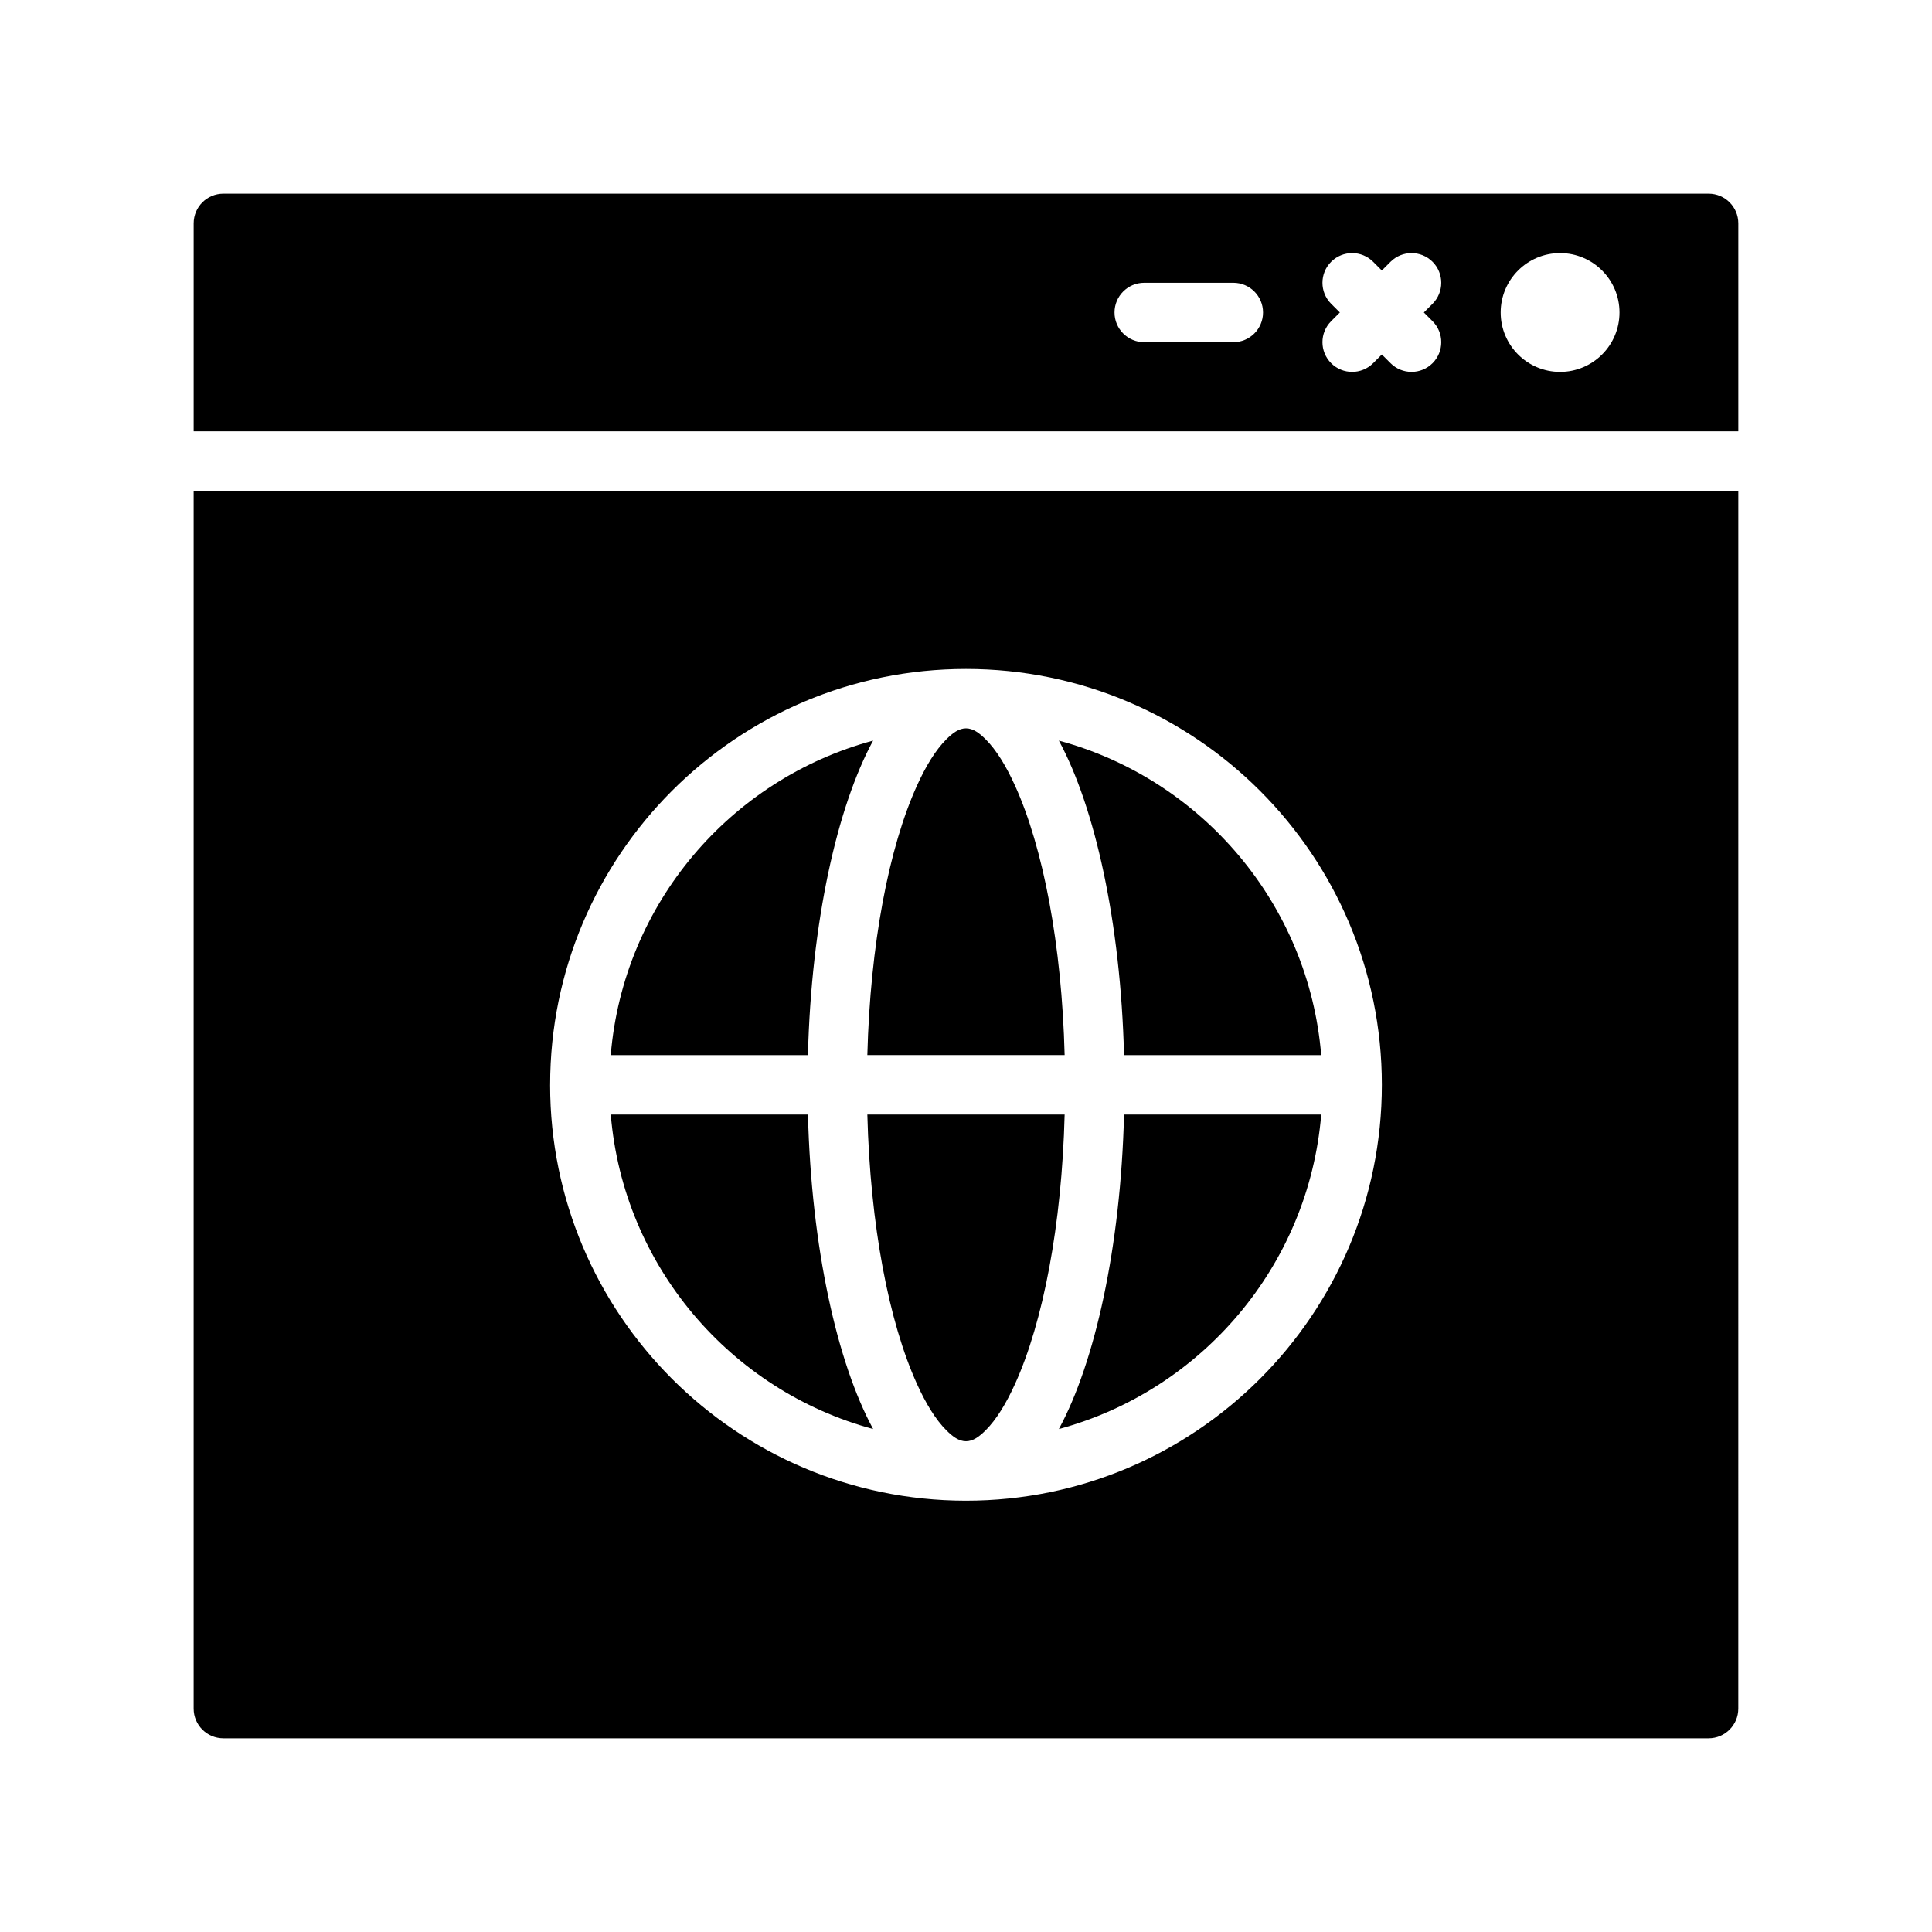
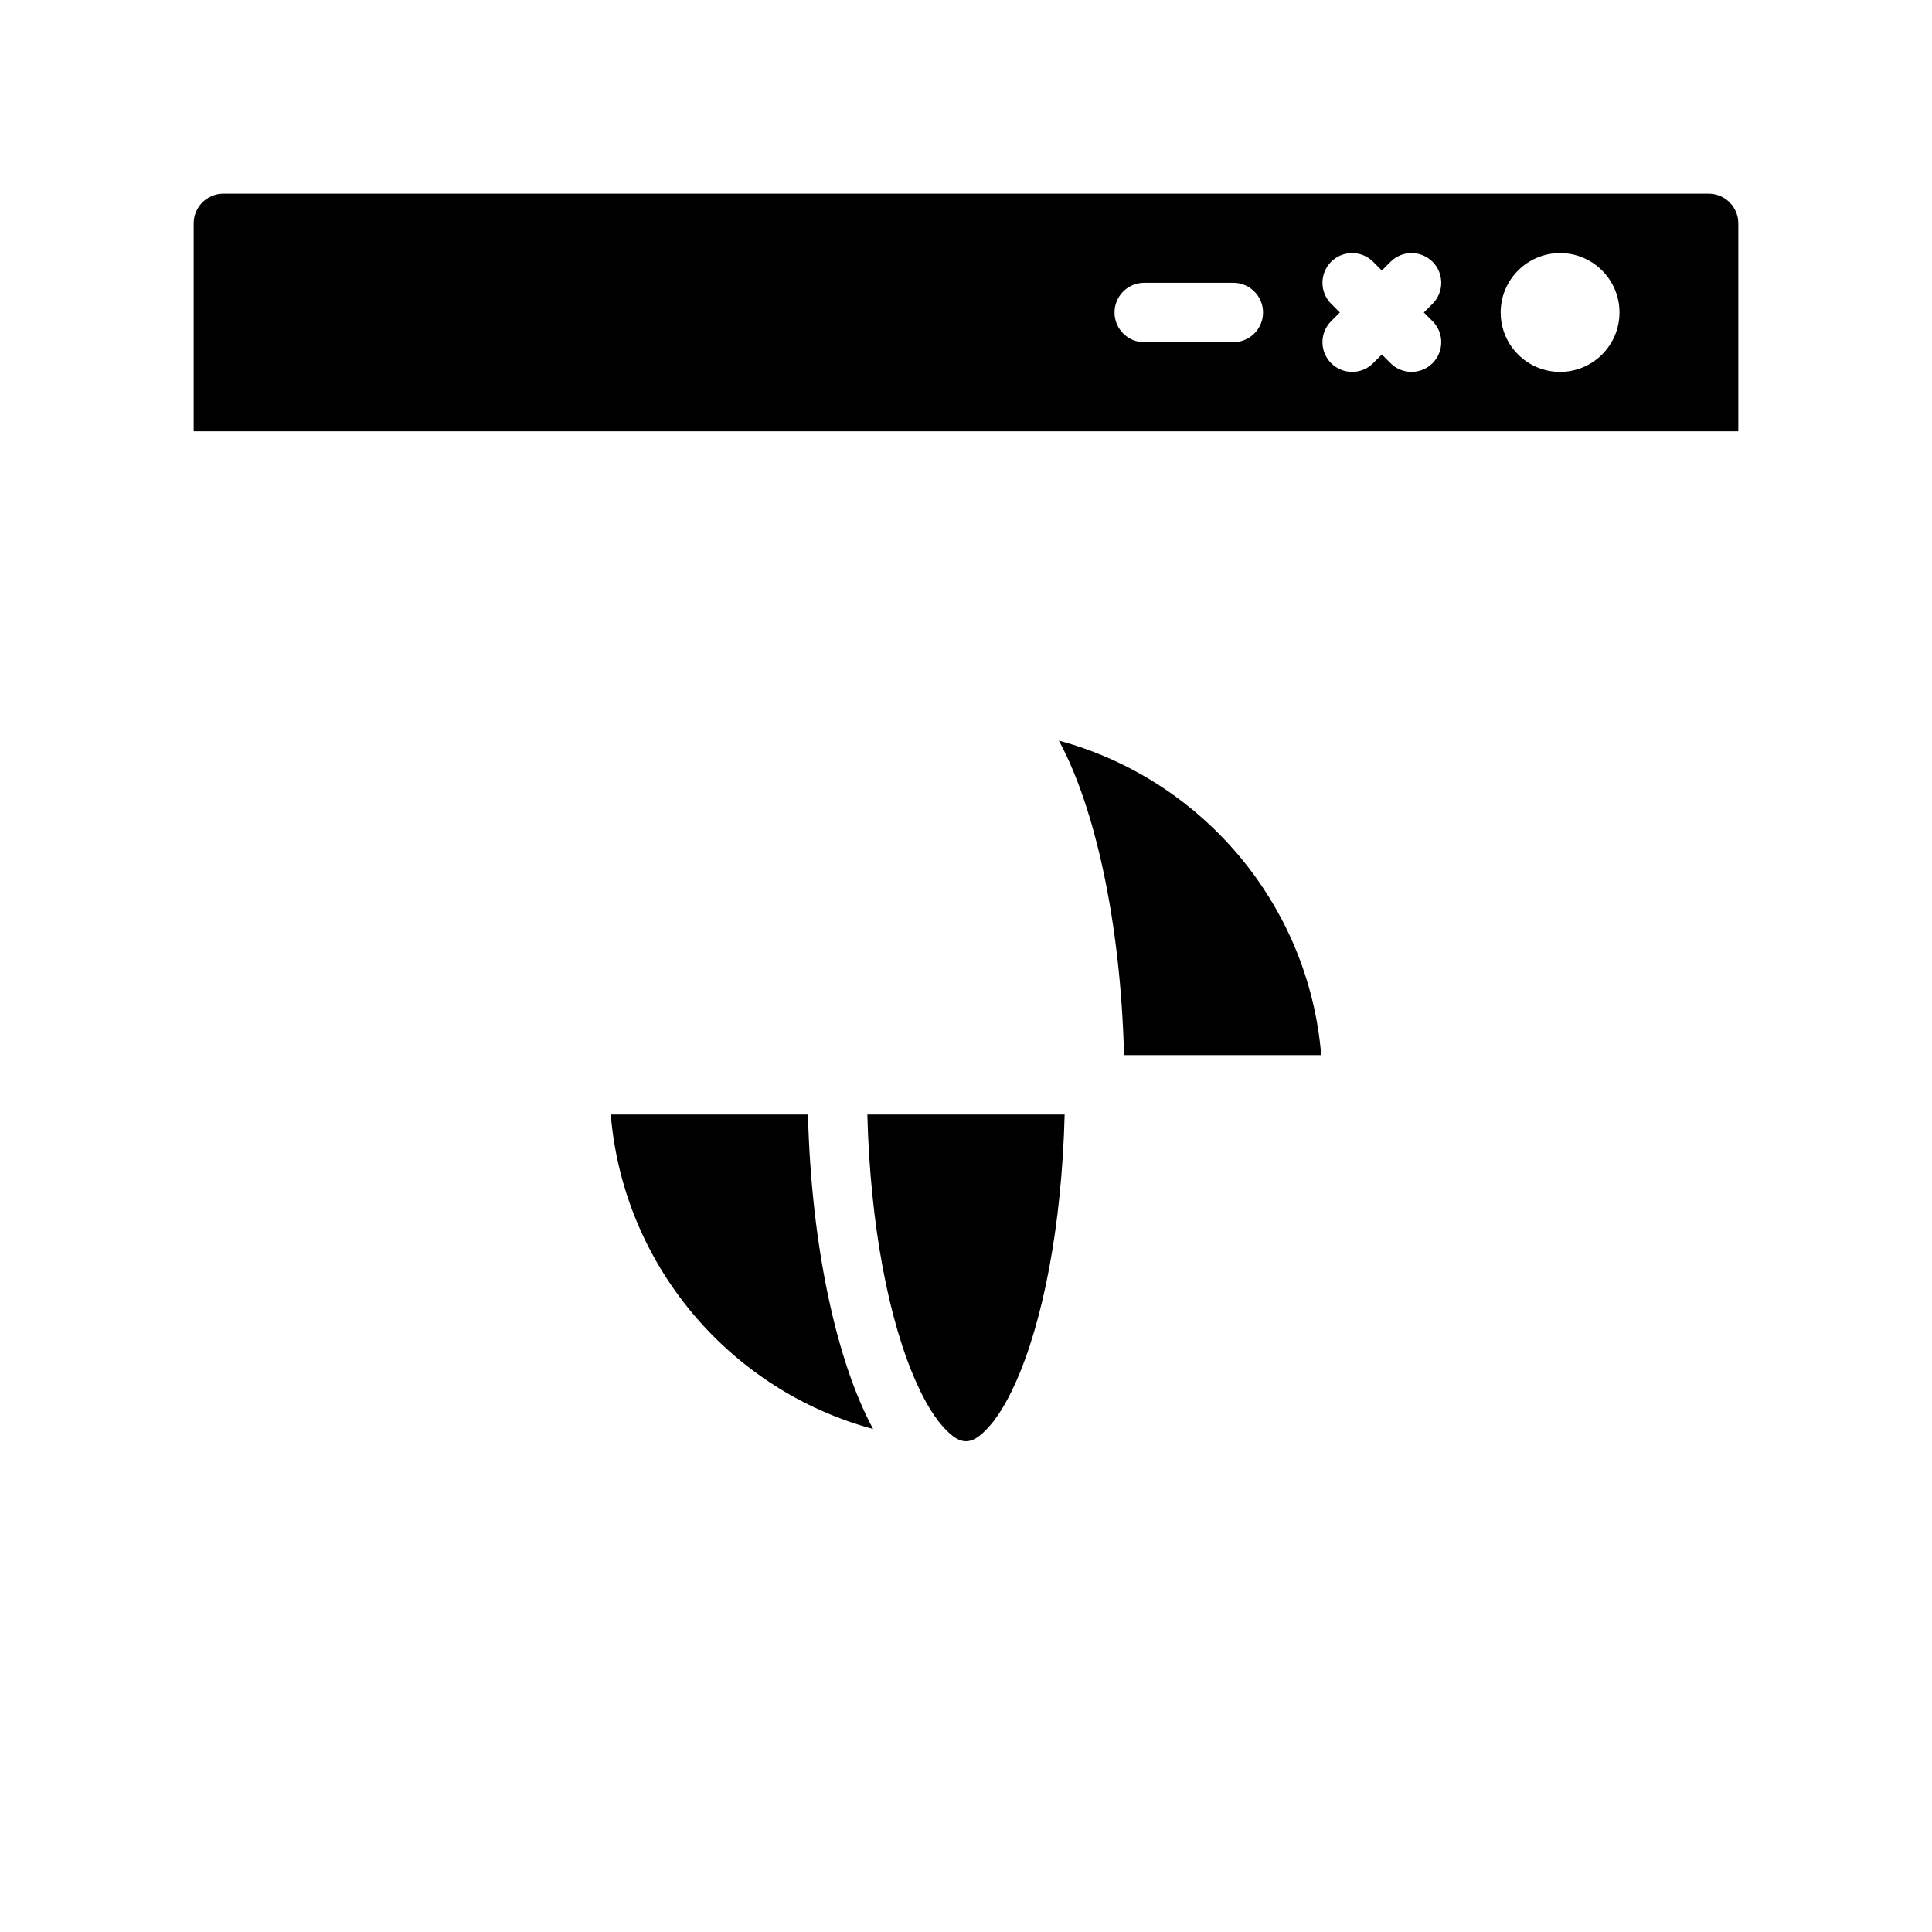
<svg xmlns="http://www.w3.org/2000/svg" fill="#000000" width="800px" height="800px" version="1.1" viewBox="144 144 512 512">
  <g fill-rule="evenodd">
-     <path d="m604.67 274.05h-409.35v322.75c0 4.344 3.527 7.871 7.875 7.871h393.6c4.344 0 7.871-3.527 7.871-7.871zm-314.88 157.44c0-60.828 49.383-110.21 110.21-110.21 60.824 0 110.21 49.383 110.21 110.21 0 60.824-49.383 110.21-110.21 110.21h-0.184c-60.738-0.102-110.03-49.445-110.03-110.21z" />
    <path d="m426.14 439.36h-52.285c0.754 29.301 5.699 55.016 13.172 71.453 2.359 5.195 4.918 9.383 7.762 12.227 1.691 1.684 3.328 2.91 5.211 2.91 1.879 0 3.516-1.227 5.211-2.91 2.84-2.844 5.398-7.031 7.762-12.227 7.469-16.438 12.414-42.152 13.168-71.453z" />
-     <path d="m494.14 439.36h-52.254c-0.898 35.258-7.731 65.762-17.273 83.348 37.77-10.188 66.203-43.227 69.527-83.348z" />
    <path d="m305.86 439.36c3.316 40.113 31.75 73.16 69.527 83.348-9.539-17.586-16.375-48.082-17.27-83.348z" />
    <path d="m424.61 340.27c9.543 17.586 16.375 48.082 17.273 83.348h52.254c-3.316-40.113-31.75-73.16-69.527-83.348z" />
-     <path d="m375.38 340.27c-37.77 10.188-66.203 43.227-69.527 83.348h52.258c0.895-35.258 7.731-65.762 17.27-83.348z" />
-     <path d="m426.14 423.61c-0.754-29.297-5.699-55.016-13.168-71.453-2.363-5.195-4.922-9.383-7.762-12.227-1.695-1.684-3.332-2.91-5.211-2.91-1.883 0-3.519 1.227-5.211 2.91-2.844 2.844-5.402 7.031-7.762 12.227-7.473 16.438-12.418 42.156-13.172 71.453z" />
    <path d="m604.67 258.3v-55.102c0-4.348-3.527-7.875-7.871-7.875h-393.6c-4.348 0-7.875 3.527-7.875 7.875v55.102zm-47.234-47.23c-8.688 0-15.742 7.055-15.742 15.742 0 8.691 7.055 15.746 15.742 15.746 8.691 0 15.746-7.055 15.746-15.746 0-8.688-7.055-15.742-15.746-15.742zm-58.363 15.742-2.305-2.305c-3.07-3.07-3.07-8.062 0-11.133 3.07-3.07 8.062-3.07 11.129 0l2.309 2.309 2.305-2.309c3.07-3.07 8.062-3.07 11.133 0 3.07 3.07 3.07 8.062 0 11.133l-2.309 2.305 2.309 2.309c3.07 3.07 3.07 8.059 0 11.129-3.07 3.07-8.062 3.07-11.133 0l-2.305-2.305-2.309 2.305c-3.066 3.07-8.059 3.07-11.129 0-3.07-3.07-3.07-8.059 0-11.129zm-28.227-7.871h-23.617c-4.344 0-7.871 3.527-7.871 7.871 0 4.348 3.527 7.875 7.871 7.875h23.617c4.344 0 7.871-3.527 7.871-7.875 0-4.344-3.527-7.871-7.871-7.871z" />
  </g>
</svg>